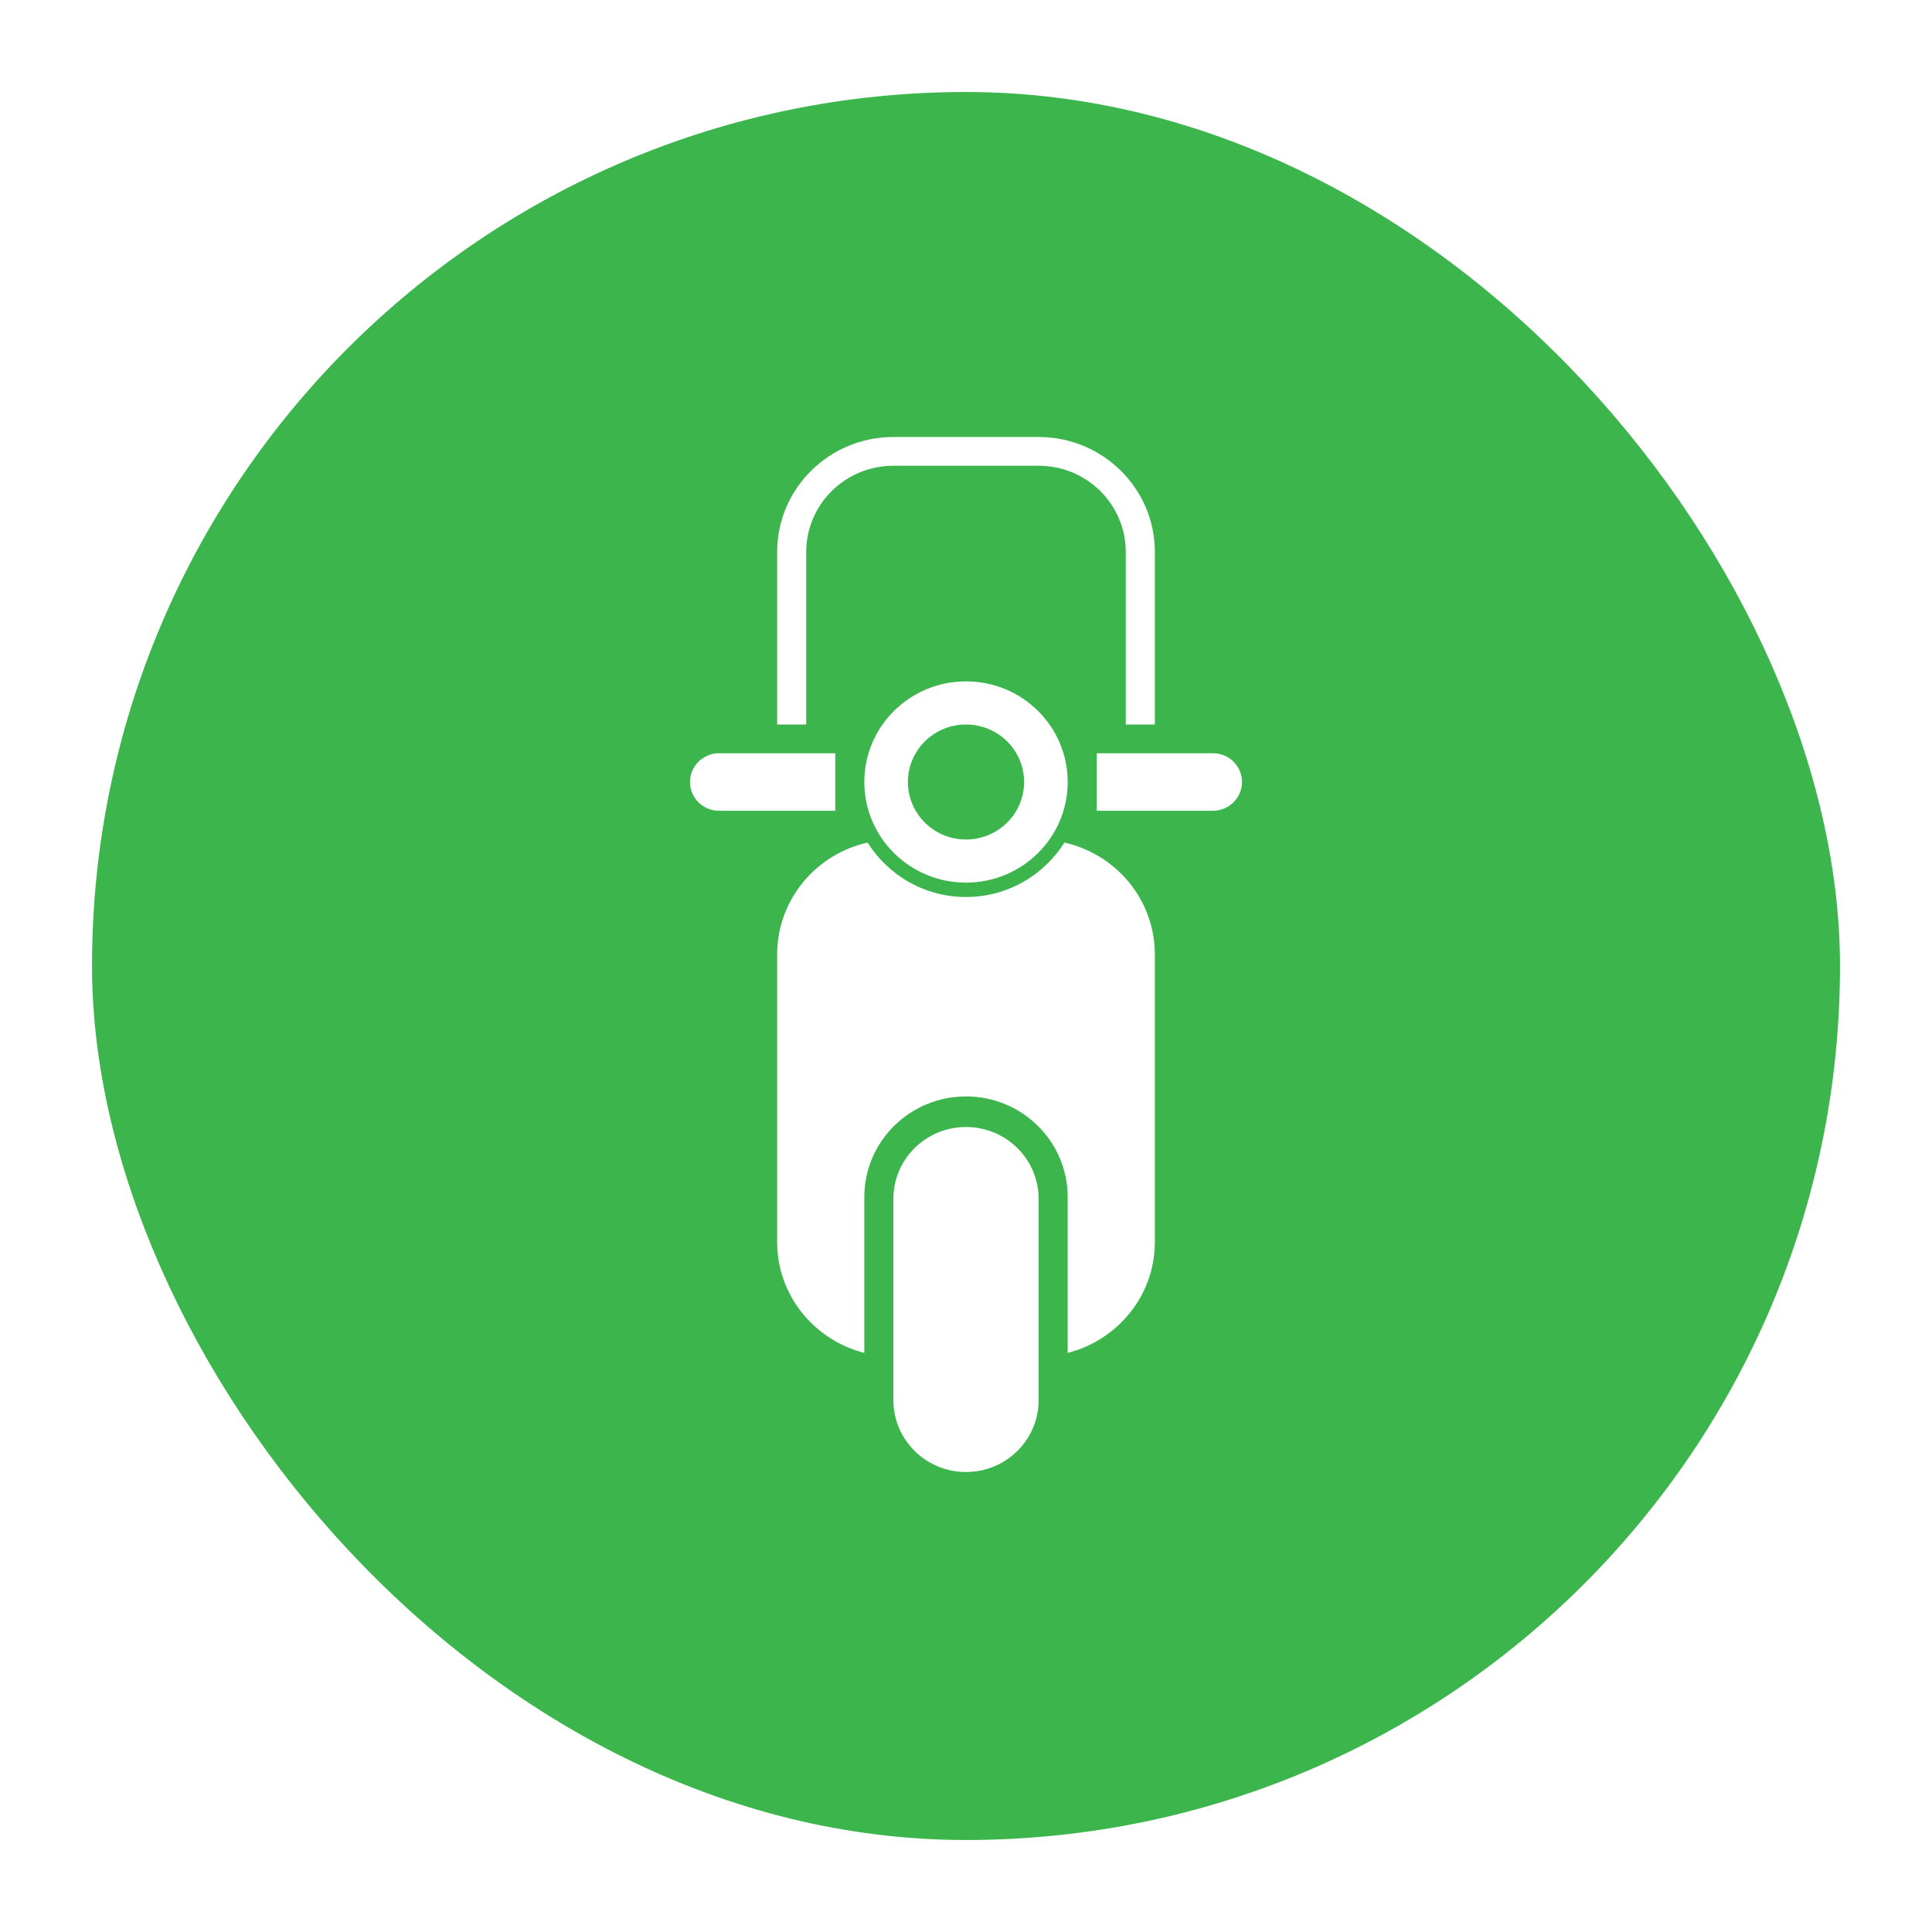
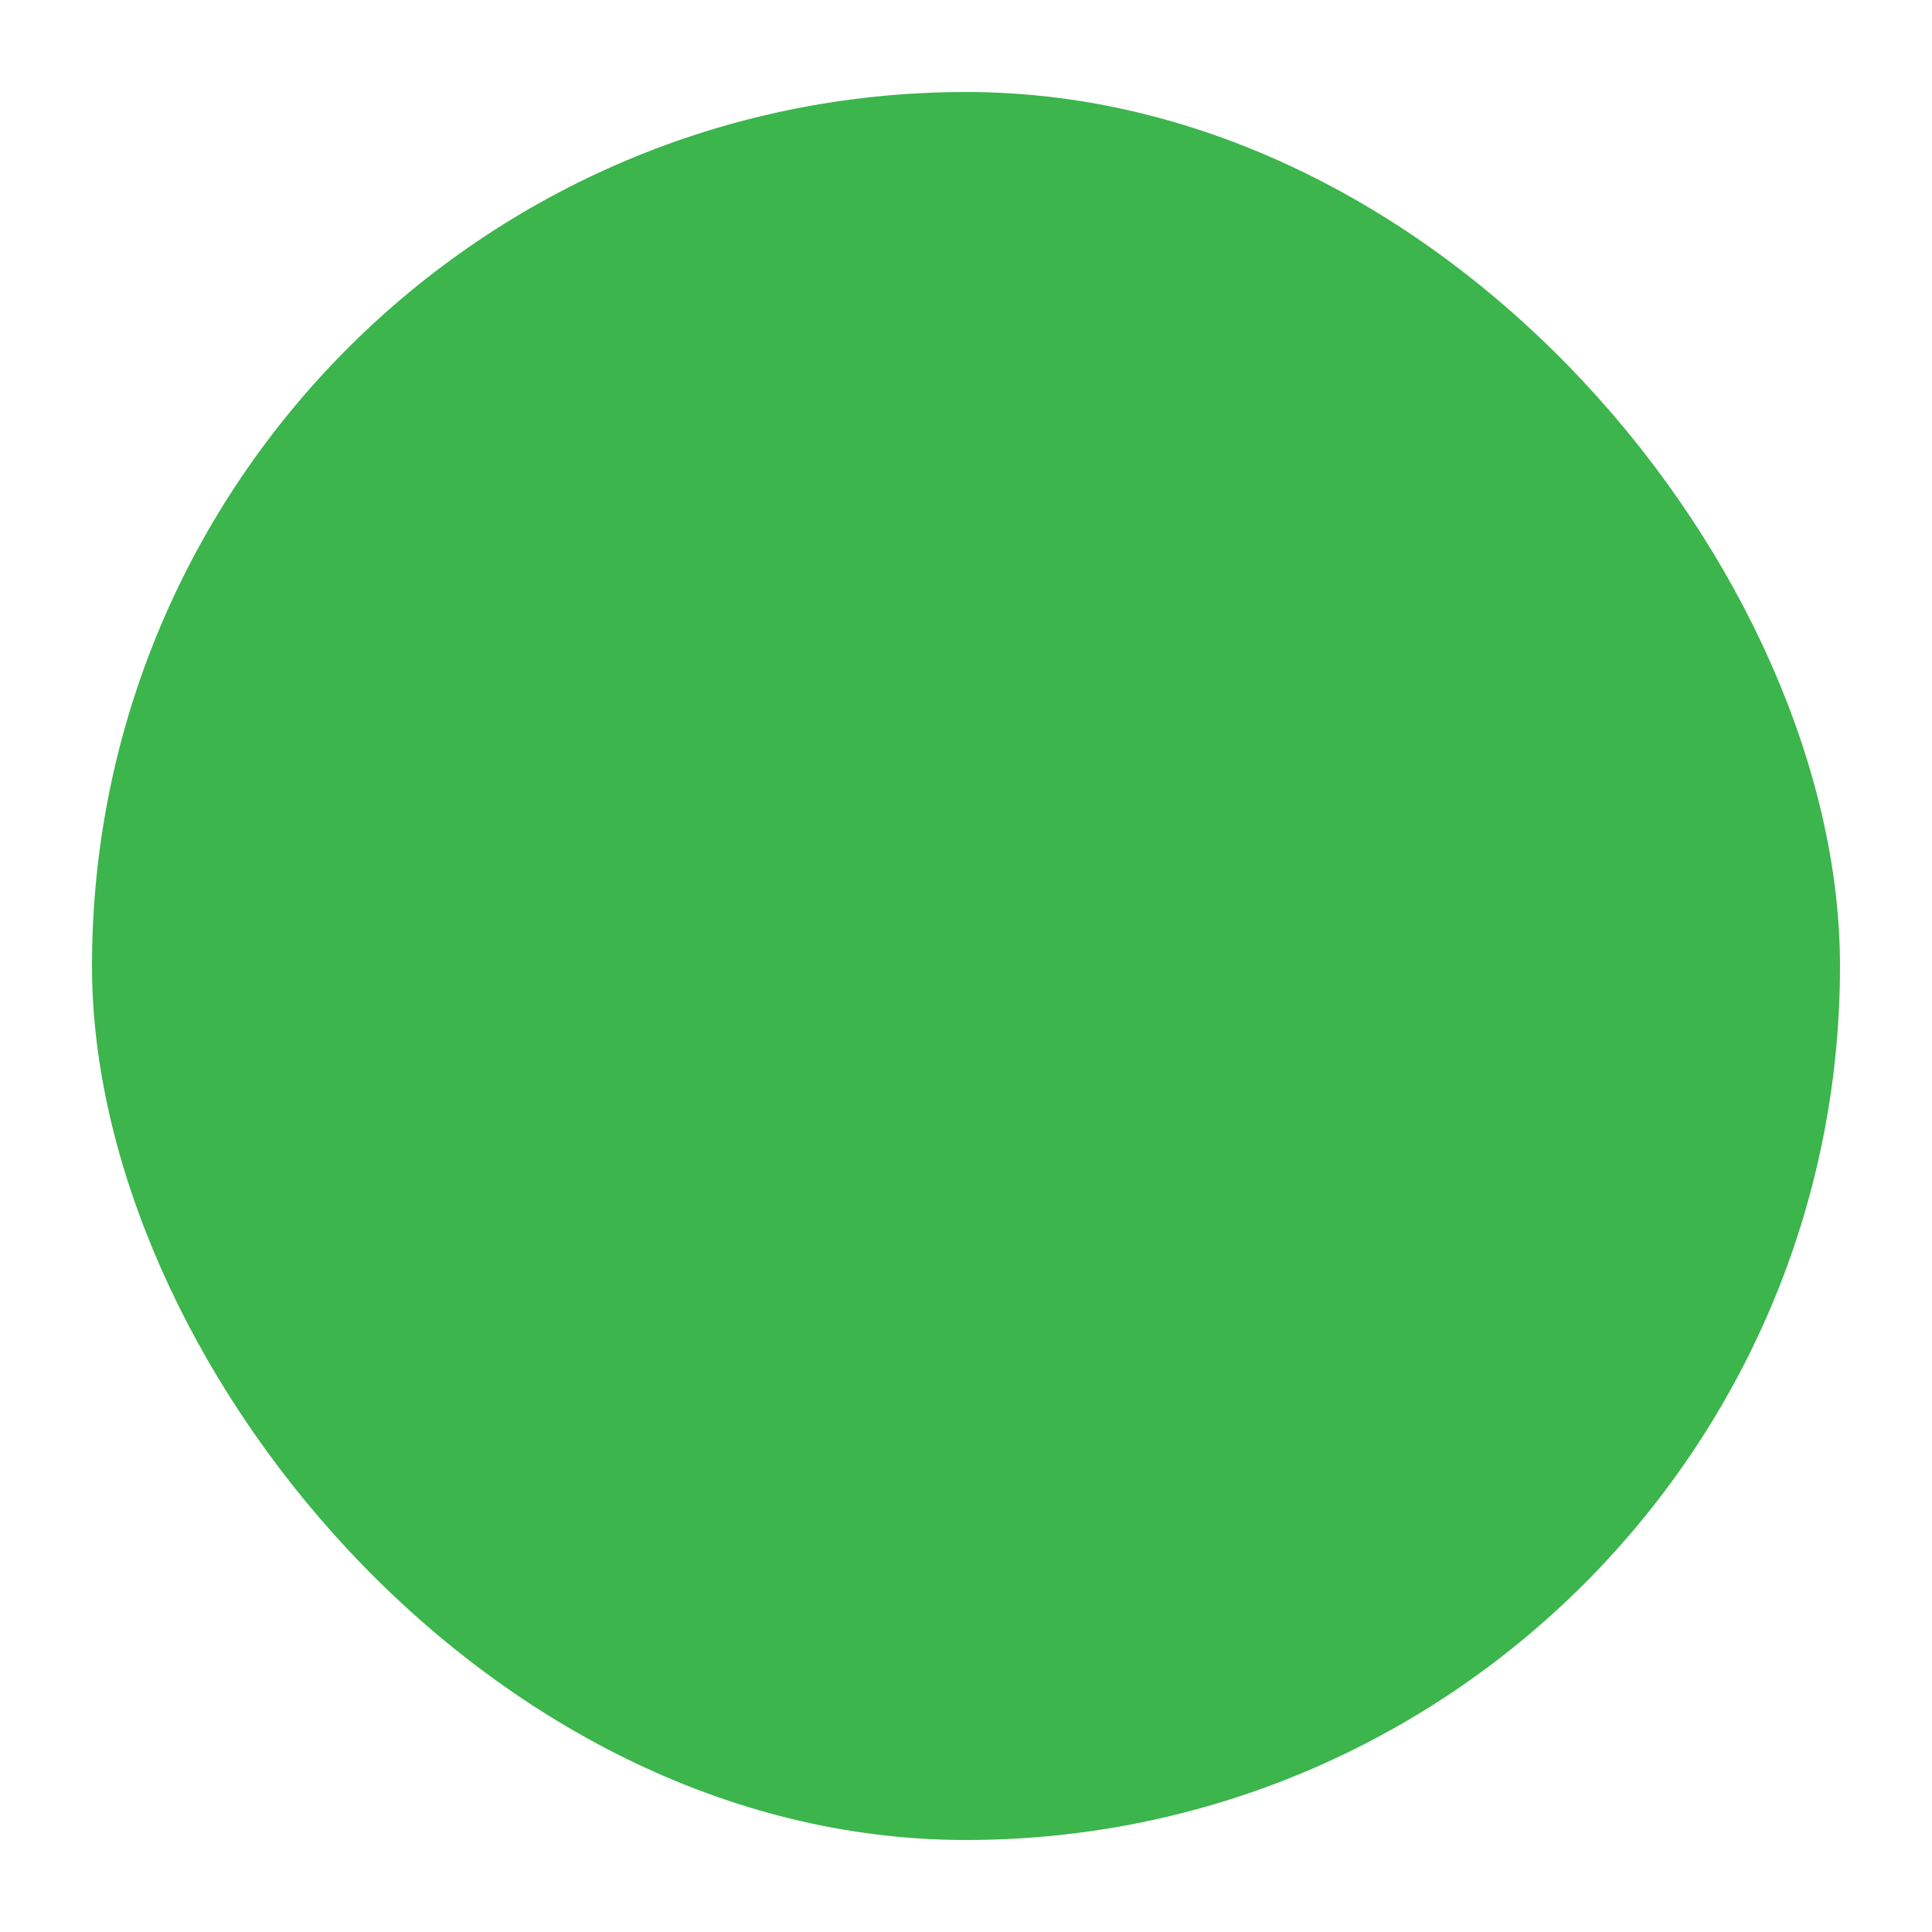
<svg xmlns="http://www.w3.org/2000/svg" width="84" height="84" viewBox="0 0 84 84" fill="none">
  <g filter="url(#filter0_d_312_61)">
    <rect x="4" y="4" width="76" height="76" rx="38" fill="#3CB54C" />
  </g>
-   <path d="M52.737 35.25H47.684V32.75H52.737C53.434 32.75 54 33.309 54 34C54 34.69 53.434 35.25 52.737 35.25ZM48.947 24C48.947 21.929 47.251 20.25 45.158 20.25H38.842C36.749 20.25 35.053 21.929 35.053 24V31.5H33.789V24C33.789 21.239 36.052 19 38.842 19H45.158C47.948 19 50.211 21.239 50.211 24V31.5H48.947V24ZM36.316 35.25H31.263C30.565 35.25 30 34.69 30 34C30 33.309 30.565 32.75 31.263 32.75H36.316V35.25ZM42 38.375C39.557 38.375 37.579 36.416 37.579 34C37.579 31.582 39.557 29.625 42 29.625C44.443 29.625 46.421 31.582 46.421 34C46.421 36.416 44.442 38.375 42 38.375ZM42 31.5C40.605 31.5 39.474 32.62 39.474 34C39.474 35.38 40.605 36.5 42 36.5C43.395 36.5 44.526 35.38 44.526 34C44.526 32.62 43.395 31.5 42 31.5ZM37.72 36.633C38.612 38.049 40.189 39 42 39C43.811 39 45.386 38.049 46.28 36.633C48.528 37.139 50.211 39.121 50.211 41.5V54C50.211 56.326 48.596 58.265 46.421 58.822V52.046C46.421 49.63 44.442 47.671 42 47.671C39.558 47.671 37.579 49.63 37.579 52.046V58.822C35.403 58.265 33.789 56.326 33.789 54V41.5C33.789 39.121 35.472 37.139 37.72 36.633ZM42 49C43.744 49 45.158 50.399 45.158 52.125V60.875C45.158 62.601 43.744 64 42 64C40.256 64 38.842 62.601 38.842 60.875V52.125C38.842 50.399 40.256 49 42 49Z" fill="white" />
  <defs>
    <filter id="filter0_d_312_61" x="0" y="0" width="84" height="84" filterUnits="userSpaceOnUse" color-interpolation-filters="sRGB">
      <feFlood flood-opacity="0" result="BackgroundImageFix" />
      <feColorMatrix in="SourceAlpha" type="matrix" values="0 0 0 0 0 0 0 0 0 0 0 0 0 0 0 0 0 0 127 0" result="hardAlpha" />
      <feOffset />
      <feGaussianBlur stdDeviation="2" />
      <feComposite in2="hardAlpha" operator="out" />
      <feColorMatrix type="matrix" values="0 0 0 0 0 0 0 0 0 0 0 0 0 0 0 0 0 0 0.25 0" />
      <feBlend mode="normal" in2="BackgroundImageFix" result="effect1_dropShadow_312_61" />
      <feBlend mode="normal" in="SourceGraphic" in2="effect1_dropShadow_312_61" result="shape" />
    </filter>
  </defs>
</svg>